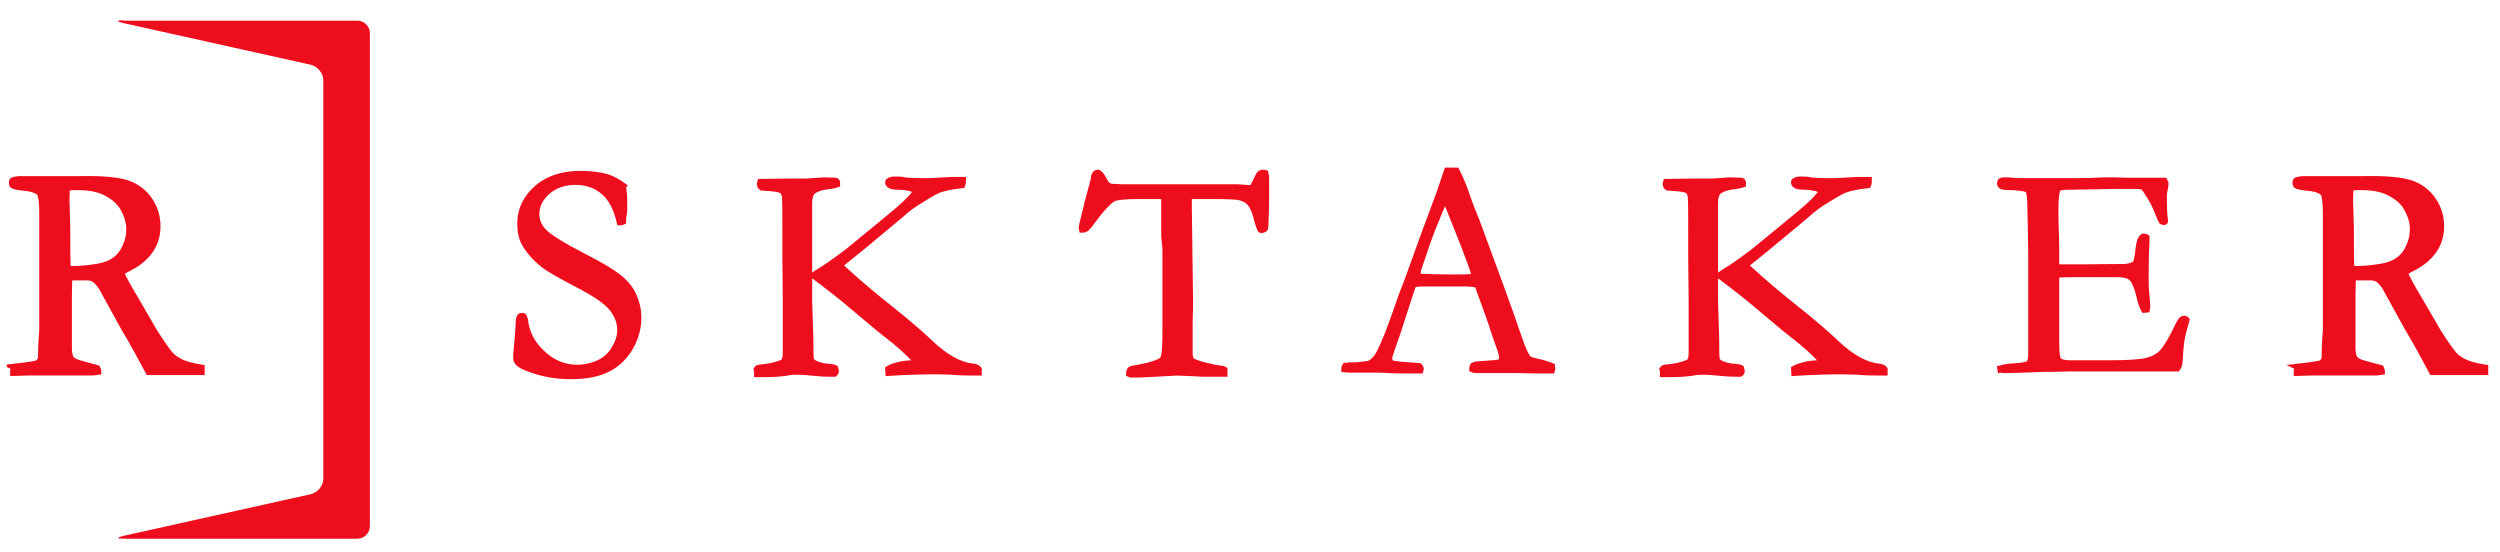
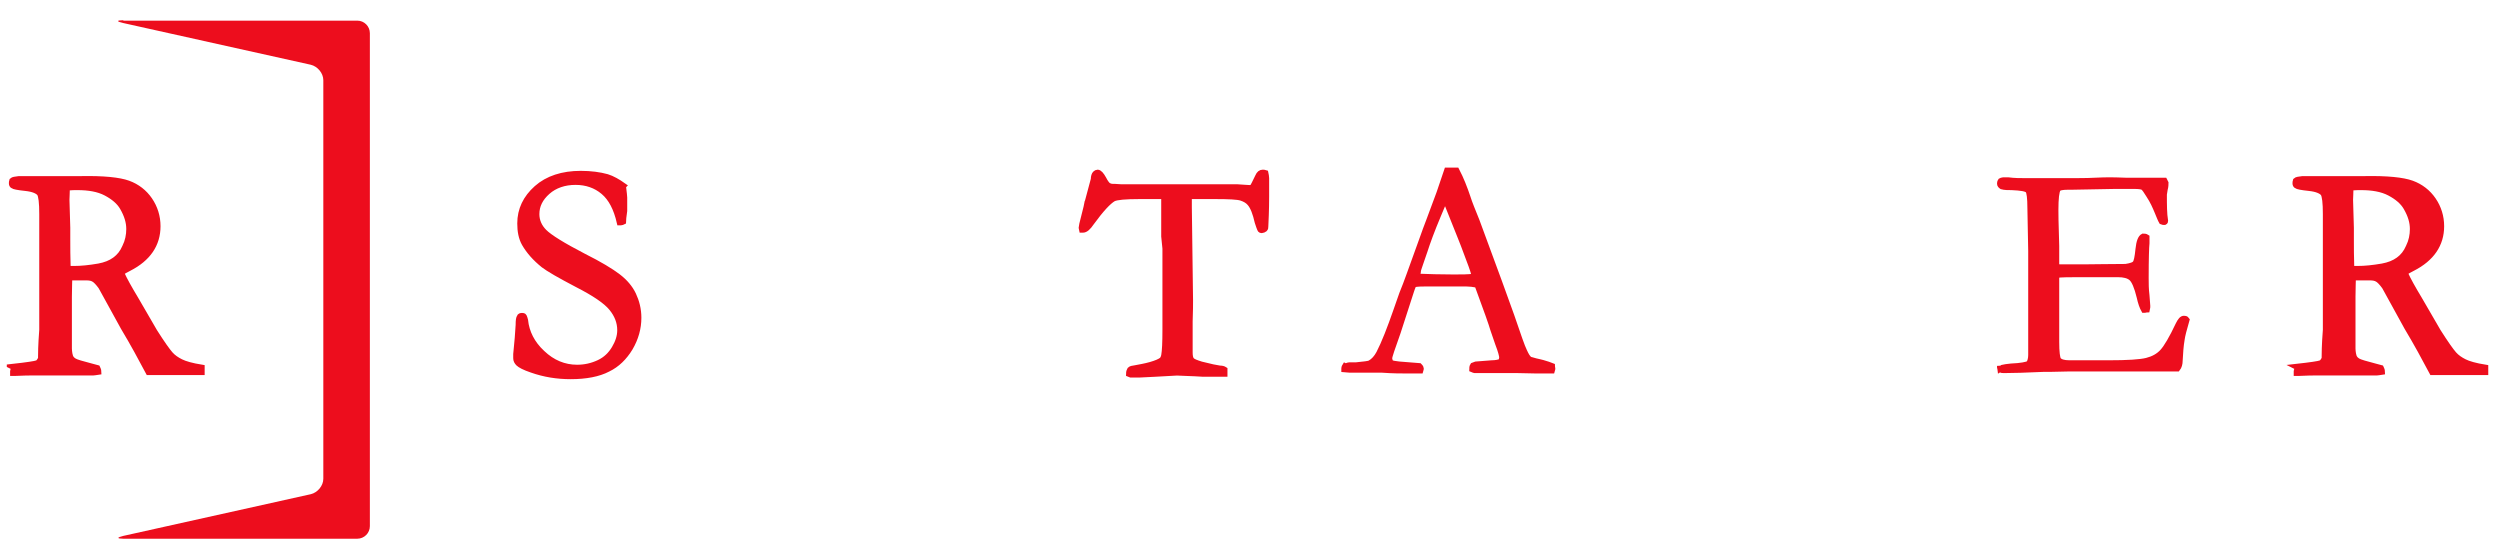
<svg xmlns="http://www.w3.org/2000/svg" width="181" height="40" viewBox="0 0 181 40" fill="none">
  <g clip-path="url(#clip0_1202_5120)">
    <path d="M0.902 26.547C1.957 26.43 2.543 26.342 2.69 26.283C2.778 26.254 2.866 26.137 2.954 25.961V25.843C2.954 25.668 2.954 25.023 3.042 23.88C3.042 23.558 3.042 23.265 3.042 22.942V21.653V20.188V17.463V15.499C3.042 14.679 2.983 14.181 2.866 14.005C2.719 13.829 2.397 13.682 1.84 13.624C1.283 13.565 0.99 13.507 0.932 13.448C0.873 13.419 0.844 13.36 0.844 13.272C0.844 13.213 0.844 13.155 0.873 13.067C0.932 13.008 1.107 12.979 1.371 12.95C1.401 12.95 1.518 12.95 1.664 12.95C1.84 12.95 1.987 12.95 2.133 12.95H5.884C7.496 12.92 8.639 13.038 9.283 13.272C9.928 13.507 10.456 13.917 10.836 14.473C11.217 15.03 11.422 15.675 11.422 16.378C11.422 17.697 10.719 18.723 9.342 19.426C9.107 19.543 8.902 19.66 8.785 19.748C9.02 20.276 9.371 20.891 9.811 21.624L11.188 23.997C11.745 24.877 12.126 25.404 12.331 25.638C12.536 25.873 12.8 26.049 13.093 26.195C13.386 26.342 13.884 26.488 14.617 26.605C14.617 26.664 14.617 26.723 14.617 26.781C14.617 26.84 14.617 26.869 14.617 26.957C13.62 26.957 12.477 26.957 11.13 26.957C11.042 26.957 10.895 26.957 10.748 26.957C10.221 25.961 9.635 24.877 8.932 23.704L7.32 20.774C7.115 20.481 6.91 20.276 6.792 20.217C6.646 20.129 6.47 20.1 6.236 20.1H5.327H5.034C5.034 20.334 5.005 20.803 5.005 21.506V25.228C5.005 25.228 5.005 25.55 5.093 25.814C5.151 25.961 5.239 26.049 5.386 26.137C5.532 26.224 5.943 26.342 6.617 26.517L7.056 26.635C7.056 26.635 7.144 26.811 7.144 26.928C6.939 26.957 6.822 26.986 6.734 26.986C6.089 26.986 5.62 26.986 5.357 26.986C5.21 26.986 5.122 26.986 5.034 26.986H3.569H2.133C2.075 26.986 1.752 26.986 1.137 27.016H0.932V26.869C0.932 26.811 0.99 26.723 1.078 26.635L0.902 26.547ZM4.917 19.455C5.122 19.455 5.269 19.455 5.357 19.455C5.884 19.455 6.47 19.397 7.144 19.279C7.613 19.192 7.994 19.045 8.316 18.811C8.639 18.576 8.873 18.283 9.049 17.873C9.254 17.463 9.342 17.023 9.342 16.583C9.342 16.085 9.195 15.587 8.873 15.03C8.639 14.62 8.228 14.268 7.672 13.975C7.115 13.682 6.412 13.565 5.62 13.565C5.415 13.565 5.181 13.565 4.858 13.594C4.858 13.975 4.829 14.268 4.829 14.473L4.888 16.495V17.316C4.888 17.873 4.888 18.605 4.917 19.485V19.455Z" fill="#ED0D1D" stroke="#ED0D1D" stroke-width="0.4" stroke-miterlimit="10" />
    <path d="M45.122 13.479C45.181 13.948 45.21 14.241 45.21 14.299V15.266C45.152 15.677 45.122 15.94 45.122 16.058C45.064 16.087 45.005 16.116 44.946 16.116H44.858C44.624 15.091 44.243 14.358 43.686 13.889C43.13 13.42 42.456 13.186 41.664 13.186C40.873 13.186 40.17 13.42 39.642 13.889C39.115 14.358 38.851 14.885 38.851 15.501C38.851 15.97 39.027 16.409 39.408 16.79C39.789 17.171 40.727 17.757 42.251 18.548C43.423 19.134 44.243 19.633 44.741 20.014C45.239 20.395 45.62 20.834 45.855 21.332C46.089 21.83 46.236 22.387 46.236 23.003C46.236 23.765 46.031 24.497 45.62 25.2C45.21 25.874 44.683 26.402 44.009 26.724C43.335 27.076 42.426 27.252 41.313 27.252C40.346 27.252 39.408 27.105 38.499 26.783C37.972 26.607 37.65 26.431 37.532 26.314C37.415 26.197 37.357 26.079 37.357 25.933C37.357 25.845 37.357 25.757 37.357 25.64C37.445 24.79 37.503 24.087 37.532 23.53C37.532 23.178 37.562 23.003 37.62 22.944C37.62 22.885 37.708 22.856 37.796 22.856C37.855 22.856 37.913 22.856 37.943 22.915C37.972 22.973 38.001 23.061 38.031 23.178C38.119 24.058 38.529 24.878 39.261 25.552C39.994 26.255 40.844 26.607 41.782 26.607C42.338 26.607 42.866 26.49 43.364 26.255C43.862 26.021 44.214 25.669 44.478 25.23C44.741 24.79 44.888 24.351 44.888 23.911C44.888 23.325 44.683 22.797 44.272 22.299C43.862 21.801 43.042 21.244 41.782 20.6C40.551 19.955 39.73 19.486 39.349 19.193C38.734 18.695 38.294 18.197 37.972 17.64C37.738 17.23 37.65 16.732 37.65 16.175C37.65 15.178 38.06 14.329 38.851 13.625C39.642 12.922 40.727 12.57 42.045 12.57C42.778 12.57 43.423 12.658 43.95 12.805C44.331 12.922 44.741 13.156 45.152 13.449L45.122 13.479Z" fill="#ED0D1D" stroke="#ED0D1D" stroke-width="0.4" stroke-miterlimit="10" />
-     <path d="M54.763 26.724C54.763 26.724 54.851 26.607 54.939 26.607C55.672 26.548 56.258 26.402 56.668 26.226C56.815 26.109 56.873 25.874 56.873 25.581V24.526V22.504V21.625L56.844 18.607V16.585C56.844 15.442 56.844 14.68 56.815 14.299C56.815 14.153 56.756 14.006 56.668 13.86C56.551 13.772 56.434 13.742 56.346 13.713C56.023 13.655 55.642 13.625 55.144 13.596C55.056 13.537 54.998 13.449 54.998 13.332C54.998 13.303 54.998 13.244 55.027 13.156C55.437 13.156 56.141 13.127 57.137 13.127C57.606 13.127 57.987 13.127 58.25 13.127C58.631 13.127 59.1 13.068 59.657 13.039C59.891 13.039 60.184 13.068 60.507 13.068C60.595 13.098 60.624 13.156 60.624 13.215C60.624 13.244 60.624 13.303 60.624 13.361C60.536 13.391 60.36 13.449 60.126 13.479C59.51 13.537 59.071 13.684 58.836 13.889C58.69 14.035 58.602 14.299 58.602 14.709V14.915V18.988V21.801L58.69 24.585C58.69 25.464 58.69 25.962 58.748 26.05C58.778 26.138 58.836 26.197 58.924 26.255C59.188 26.402 59.569 26.519 60.096 26.548C60.214 26.548 60.36 26.578 60.477 26.636C60.507 26.724 60.536 26.812 60.536 26.871C60.536 26.929 60.507 27.017 60.419 27.076H60.067C60.067 27.076 59.569 27.076 59.012 27.017C58.456 26.959 58.045 26.929 57.782 26.929C57.547 26.929 57.254 26.929 56.844 27.017C56.434 27.076 55.906 27.105 55.203 27.105C55.115 27.105 54.968 27.105 54.792 27.105V26.783L54.763 26.724ZM58.924 19.896C58.924 19.896 59.159 19.72 59.364 19.603C59.774 19.369 60.477 18.871 61.444 18.138L64.404 15.706C65.225 15.032 65.811 14.504 66.133 14.094C66.192 14.006 66.25 13.918 66.28 13.83C66.162 13.742 66.016 13.655 65.84 13.625C65.664 13.596 65.4 13.537 65.049 13.537C64.697 13.537 64.463 13.479 64.404 13.42C64.346 13.361 64.287 13.303 64.287 13.244C64.287 13.156 64.287 13.098 64.375 13.068C64.463 13.01 64.609 12.98 64.785 12.98C65.049 12.98 65.313 12.98 65.489 13.039C65.694 13.068 66.162 13.098 66.866 13.098C67.042 13.098 67.159 13.098 67.247 13.098L68.946 13.01C69.122 13.01 69.239 13.01 69.357 13.01C69.445 13.01 69.562 13.01 69.737 13.01C69.737 13.186 69.737 13.303 69.679 13.42C68.888 13.508 68.331 13.625 67.95 13.772C67.745 13.86 67.305 14.094 66.661 14.504C66.162 14.797 65.723 15.12 65.342 15.471L62.529 17.816L60.829 19.193C60.829 19.193 60.888 19.281 60.946 19.339C60.976 19.369 61.093 19.486 61.269 19.633C62.031 20.336 63.056 21.215 64.346 22.241C65.635 23.266 66.661 24.145 67.364 24.819C68.448 25.845 69.445 26.402 70.382 26.519C70.617 26.519 70.793 26.607 70.88 26.724V26.841V26.988C70.646 26.988 70.47 26.988 70.382 26.988C70.06 26.988 69.532 26.988 68.888 26.929C68.478 26.929 68.155 26.9 67.891 26.9C66.836 26.9 65.664 26.929 64.316 27.017C64.316 26.929 64.287 26.841 64.287 26.783V26.695C64.287 26.695 64.58 26.519 64.873 26.46C65.254 26.343 65.664 26.285 66.104 26.285C66.192 26.285 66.309 26.285 66.397 26.285C66.338 26.167 66.192 26.021 66.045 25.874C66.045 25.874 65.928 25.757 65.752 25.581C65.576 25.405 65.283 25.142 64.873 24.79L63.584 23.764L61.591 22.094C60.946 21.537 60.009 20.805 58.836 19.925L58.924 19.896Z" fill="#ED0D1D" stroke="#ED0D1D" stroke-width="0.4" stroke-miterlimit="10" />
    <path d="M78.734 14.624L79.173 12.982C79.173 12.777 79.232 12.631 79.29 12.572C79.349 12.514 79.408 12.484 79.466 12.484C79.584 12.484 79.73 12.631 79.906 12.953C80.023 13.188 80.14 13.334 80.199 13.393C80.287 13.451 80.404 13.51 80.551 13.51H80.668L81.137 13.539H83.686H86.704H89.283C89.283 13.539 89.459 13.539 89.547 13.539C90.045 13.569 90.338 13.598 90.455 13.598C90.573 13.598 90.66 13.569 90.719 13.481C90.719 13.481 90.866 13.217 91.071 12.777C91.159 12.572 91.276 12.484 91.422 12.484C91.481 12.484 91.54 12.484 91.627 12.514C91.657 12.66 91.686 12.777 91.686 12.895V13.334V14.243C91.686 14.477 91.686 15.18 91.627 16.382C91.627 16.47 91.627 16.528 91.569 16.587C91.481 16.645 91.422 16.675 91.364 16.675C91.305 16.675 91.247 16.675 91.217 16.587C91.188 16.528 91.129 16.352 91.041 16.089C90.895 15.444 90.719 14.975 90.485 14.711C90.338 14.536 90.133 14.418 89.869 14.331C89.606 14.243 88.961 14.213 87.935 14.213H86.089C86.089 14.506 86.089 14.77 86.089 15.005L86.177 21.744C86.177 22.008 86.177 22.506 86.148 23.268V24.704V25.495C86.148 25.759 86.177 25.935 86.265 26.052C86.353 26.169 86.587 26.257 86.968 26.375C87.642 26.55 88.082 26.638 88.316 26.668C88.463 26.668 88.58 26.697 88.668 26.755V27.078H87.115C86.265 27.019 85.62 27.019 85.21 26.99L83.627 27.078L82.455 27.136C82.133 27.136 81.928 27.136 81.869 27.136L81.723 27.078C81.723 26.902 81.781 26.814 81.811 26.755C81.869 26.697 81.987 26.668 82.221 26.638C82.514 26.58 82.895 26.521 83.305 26.404C83.715 26.287 83.979 26.169 84.126 26.052C84.184 25.994 84.243 25.876 84.272 25.73C84.331 25.407 84.36 24.792 84.36 23.854V17.994L84.272 17.114V14.213H82.514C81.459 14.213 80.844 14.272 80.609 14.389C80.258 14.594 79.73 15.151 79.027 16.118C78.792 16.47 78.587 16.645 78.411 16.645H78.323C78.323 16.645 78.294 16.528 78.294 16.499C78.294 16.411 78.353 16.147 78.47 15.708C78.617 15.151 78.704 14.77 78.734 14.565V14.624Z" fill="#ED0D1D" stroke="#ED0D1D" stroke-width="0.4" stroke-miterlimit="10" />
    <path d="M97.43 26.519C97.43 26.519 97.606 26.431 97.693 26.431H97.928C97.928 26.431 98.074 26.431 98.192 26.431C98.748 26.373 99.071 26.343 99.188 26.285C99.452 26.138 99.657 25.904 99.833 25.581C100.214 24.849 100.624 23.794 101.093 22.446C101.327 21.801 101.444 21.42 101.503 21.274C101.679 20.834 101.855 20.395 102.03 19.896L103.056 17.054C103.203 16.614 103.613 15.589 104.199 13.977C104.345 13.567 104.521 13.039 104.756 12.336H105.078H105.459C105.781 12.951 106.045 13.625 106.28 14.329C106.397 14.71 106.631 15.266 106.924 15.999L108.565 20.453L109.444 22.885C109.913 24.263 110.206 25.113 110.353 25.405C110.499 25.728 110.617 25.933 110.763 26.021C110.792 26.021 110.939 26.079 111.173 26.138C111.408 26.197 111.584 26.226 111.671 26.255C111.994 26.343 112.228 26.431 112.375 26.49C112.375 26.578 112.404 26.636 112.404 26.666C112.404 26.695 112.404 26.753 112.375 26.841C112.14 26.841 111.994 26.841 111.877 26.841C111.496 26.841 110.851 26.841 109.913 26.812H108.829H107.51C107.422 26.812 107.334 26.812 107.247 26.812C107.159 26.812 107.071 26.812 107.012 26.812H106.778C106.778 26.812 106.631 26.783 106.573 26.753C106.573 26.666 106.573 26.548 106.631 26.46C106.719 26.431 106.807 26.402 106.866 26.373L108.008 26.285C108.302 26.285 108.536 26.226 108.682 26.167C108.712 26.05 108.741 25.933 108.741 25.874C108.741 25.757 108.653 25.405 108.448 24.878C108.331 24.526 108.214 24.175 108.096 23.852C108.008 23.53 107.628 22.446 106.954 20.629C106.66 20.57 106.397 20.541 106.162 20.541H103.847H103.173C102.939 20.541 102.646 20.541 102.353 20.6C102.265 20.805 102.206 20.981 102.177 21.069L101.21 24.058C100.8 25.2 100.595 25.816 100.595 25.933C100.595 25.992 100.624 26.109 100.682 26.255C100.829 26.314 101.034 26.343 101.298 26.373L102.763 26.49C102.763 26.49 102.88 26.607 102.88 26.666C102.88 26.695 102.88 26.753 102.851 26.841C102.529 26.841 102.265 26.841 102.089 26.841C101.503 26.841 100.829 26.841 100.067 26.783C99.715 26.783 99.452 26.783 99.305 26.783C99.159 26.783 98.895 26.783 98.514 26.783C98.279 26.783 98.104 26.783 97.987 26.783C97.811 26.783 97.576 26.783 97.312 26.753V26.695C97.312 26.695 97.312 26.578 97.371 26.49L97.43 26.519ZM102.617 20.014C103.378 20.043 104.287 20.072 105.254 20.072C105.811 20.072 106.309 20.072 106.748 20.014C106.69 19.721 106.602 19.457 106.514 19.222C106.045 17.962 105.781 17.259 105.723 17.142L104.726 14.651L104.609 14.446C104.609 14.446 104.404 14.915 104.14 15.559C103.671 16.673 103.349 17.552 103.144 18.197C103.056 18.49 102.939 18.753 102.851 19.047C102.763 19.34 102.675 19.515 102.675 19.633C102.675 19.75 102.617 19.867 102.558 19.984L102.617 20.043V20.014Z" fill="#ED0D1D" stroke="#ED0D1D" stroke-width="0.4" stroke-miterlimit="10" />
-     <path d="M120.346 26.724C120.346 26.724 120.434 26.607 120.522 26.607C121.254 26.548 121.84 26.402 122.25 26.226C122.397 26.109 122.456 25.874 122.456 25.581V24.526V22.504V21.625L122.426 18.607V16.585C122.426 15.442 122.426 14.68 122.397 14.299C122.397 14.153 122.338 14.006 122.25 13.86C122.133 13.772 122.016 13.742 121.928 13.713C121.606 13.655 121.225 13.625 120.727 13.596C120.639 13.537 120.58 13.449 120.58 13.332C120.58 13.303 120.58 13.244 120.609 13.156C121.02 13.156 121.723 13.127 122.719 13.127C123.188 13.127 123.569 13.127 123.833 13.127C124.214 13.127 124.683 13.068 125.239 13.039C125.474 13.039 125.767 13.068 126.089 13.068C126.177 13.098 126.207 13.156 126.207 13.215C126.207 13.244 126.207 13.303 126.207 13.361C126.119 13.391 125.943 13.449 125.708 13.479C125.093 13.537 124.653 13.684 124.419 13.889C124.272 14.035 124.185 14.299 124.185 14.709V14.915V18.988V21.801L124.272 24.585C124.272 25.464 124.272 25.962 124.331 26.05C124.36 26.138 124.419 26.197 124.507 26.255C124.771 26.402 125.152 26.519 125.679 26.548C125.796 26.548 125.943 26.578 126.06 26.636C126.089 26.724 126.119 26.812 126.119 26.871C126.119 26.929 126.089 27.017 126.001 27.076H125.65C125.65 27.076 125.152 27.076 124.595 27.017C124.038 26.959 123.628 26.929 123.364 26.929C123.13 26.929 122.837 26.929 122.426 27.017C122.016 27.076 121.489 27.105 120.785 27.105C120.697 27.105 120.551 27.105 120.375 27.105V26.783L120.346 26.724ZM124.507 19.896C124.507 19.896 124.741 19.72 124.946 19.603C125.357 19.369 126.06 18.871 127.027 18.138L129.987 15.706C130.807 15.032 131.393 14.504 131.716 14.094C131.774 14.006 131.833 13.918 131.862 13.83C131.745 13.742 131.598 13.655 131.423 13.625C131.247 13.596 130.983 13.537 130.631 13.537C130.28 13.537 130.045 13.479 129.987 13.42C129.928 13.361 129.87 13.303 129.87 13.244C129.87 13.156 129.87 13.098 129.957 13.068C130.045 13.01 130.192 12.98 130.368 12.98C130.631 12.98 130.895 12.98 131.071 13.039C131.276 13.068 131.745 13.098 132.448 13.098C132.624 13.098 132.741 13.098 132.829 13.098L134.529 13.01C134.705 13.01 134.822 13.01 134.939 13.01C135.027 13.01 135.144 13.01 135.32 13.01C135.32 13.186 135.32 13.303 135.261 13.42C134.47 13.508 133.913 13.625 133.533 13.772C133.327 13.86 132.888 14.094 132.243 14.504C131.745 14.797 131.305 15.12 130.924 15.471L128.111 17.816L126.412 19.193C126.412 19.193 126.47 19.281 126.529 19.339C126.558 19.369 126.675 19.486 126.851 19.633C127.613 20.336 128.639 21.215 129.928 22.241C131.217 23.266 132.243 24.145 132.946 24.819C134.031 25.845 135.027 26.402 135.965 26.519C136.199 26.519 136.375 26.607 136.463 26.724V26.841V26.988C136.228 26.988 136.053 26.988 135.965 26.988C135.642 26.988 135.115 26.988 134.47 26.929C134.06 26.929 133.738 26.9 133.474 26.9C132.419 26.9 131.247 26.929 129.899 27.017C129.899 26.929 129.87 26.841 129.87 26.783V26.695C129.87 26.695 130.163 26.519 130.456 26.46C130.837 26.343 131.247 26.285 131.686 26.285C131.774 26.285 131.891 26.285 131.979 26.285C131.921 26.167 131.774 26.021 131.628 25.874C131.628 25.874 131.511 25.757 131.335 25.581C131.159 25.405 130.866 25.142 130.456 24.79L129.166 23.764L127.174 22.094C126.529 21.537 125.591 20.805 124.419 19.925L124.507 19.896Z" fill="#ED0D1D" stroke="#ED0D1D" stroke-width="0.4" stroke-miterlimit="10" />
    <path d="M144.814 26.724C144.814 26.724 144.961 26.636 144.99 26.607C145.107 26.578 145.313 26.548 145.606 26.519C146.309 26.49 146.749 26.402 146.895 26.314C146.983 26.167 147.042 25.962 147.042 25.698V24.936V22.182V20.892V18.167L146.983 15.061C146.983 14.328 146.924 13.918 146.836 13.801C146.719 13.654 146.309 13.596 145.664 13.566C145.401 13.566 145.137 13.566 144.932 13.508C144.844 13.449 144.785 13.391 144.785 13.303C144.785 13.244 144.785 13.186 144.844 13.098C144.902 13.068 144.961 13.039 145.02 13.039C145.107 13.039 145.254 13.039 145.401 13.039C145.84 13.098 146.28 13.098 146.719 13.098H147.51H149.415C150.382 13.098 151.115 13.098 151.642 13.068C152.17 13.039 152.551 13.039 152.727 13.039C152.902 13.039 153.313 13.039 153.957 13.068H155.51H155.686H156.595H156.712C156.741 13.127 156.771 13.186 156.8 13.244C156.8 13.332 156.8 13.508 156.741 13.713C156.712 13.918 156.683 14.065 156.683 14.094C156.683 14.856 156.683 15.471 156.771 15.999C156.771 16.028 156.771 16.057 156.712 16.087C156.624 16.087 156.565 16.087 156.507 16.057C156.419 15.911 156.331 15.676 156.184 15.325C156.038 14.973 155.862 14.563 155.569 14.123C155.393 13.83 155.247 13.625 155.159 13.566C155.071 13.508 154.836 13.479 154.543 13.479C154.485 13.479 154.162 13.479 153.547 13.479C153.401 13.479 153.225 13.479 153.078 13.479L149.972 13.537H149.708C149.298 13.537 149.064 13.596 149.005 13.684C148.888 13.86 148.829 14.358 148.829 15.208C148.829 15.296 148.829 16.175 148.888 17.816V19.31C148.888 19.31 149.064 19.339 149.151 19.339H149.327C149.327 19.339 149.62 19.339 149.884 19.339C150.265 19.339 150.499 19.339 150.646 19.339C150.734 19.339 150.822 19.339 150.88 19.339C151.672 19.339 152.668 19.31 153.899 19.31C154.28 19.252 154.514 19.164 154.573 19.076C154.69 18.959 154.749 18.607 154.807 18.05C154.866 17.493 154.983 17.2 155.159 17.112C155.247 17.112 155.335 17.112 155.423 17.171C155.423 17.23 155.423 17.288 155.423 17.347C155.423 17.405 155.423 17.493 155.423 17.61C155.393 17.874 155.364 18.724 155.364 20.131C155.364 20.512 155.364 20.922 155.423 21.391C155.452 21.86 155.481 22.094 155.481 22.153C155.481 22.211 155.481 22.299 155.452 22.416C155.393 22.416 155.335 22.446 155.305 22.446H155.217C155.1 22.241 154.983 21.918 154.895 21.508C154.719 20.775 154.514 20.306 154.309 20.131C154.104 19.955 153.781 19.867 153.313 19.867C153.225 19.867 153.02 19.867 152.756 19.867C152.492 19.867 152.082 19.867 151.554 19.867H150.851C149.855 19.867 149.181 19.867 148.888 19.925V20.277V22.27V23.53V24.761C148.888 25.493 148.946 25.933 149.034 26.05C149.151 26.197 149.415 26.285 149.825 26.285H150.499C150.499 26.285 150.792 26.285 151.173 26.285C151.554 26.285 152.053 26.285 152.639 26.285C154.045 26.285 154.954 26.226 155.423 26.109C155.891 25.991 156.272 25.786 156.565 25.464C156.858 25.142 157.239 24.497 157.708 23.501C157.855 23.208 157.972 23.061 158.118 23.061C158.177 23.061 158.265 23.061 158.324 23.149C158.118 23.852 158.001 24.321 157.972 24.555C157.884 25.054 157.855 25.581 157.825 26.109C157.825 26.343 157.767 26.548 157.65 26.695H154.368H152.99H149.738L148.419 26.724C148.243 26.724 148.097 26.724 147.95 26.724C146.661 26.783 145.694 26.812 145.078 26.812C144.961 26.812 144.902 26.812 144.844 26.753C144.814 26.724 144.785 26.665 144.785 26.607V26.49L144.814 26.724Z" fill="#ED0D1D" stroke="#ED0D1D" stroke-width="0.4" stroke-miterlimit="10" />
    <path d="M166.236 26.547C167.291 26.43 167.877 26.342 168.023 26.283C168.111 26.254 168.199 26.137 168.287 25.961V25.843C168.287 25.668 168.287 25.023 168.375 23.88C168.375 23.558 168.375 23.265 168.375 22.942V21.653V20.188V17.463V15.499C168.375 14.679 168.316 14.181 168.199 14.005C168.052 13.829 167.73 13.682 167.173 13.624C166.617 13.565 166.324 13.507 166.265 13.448C166.206 13.419 166.177 13.36 166.177 13.272C166.177 13.213 166.177 13.155 166.206 13.067C166.265 13.008 166.441 12.979 166.704 12.95C166.734 12.95 166.851 12.95 166.998 12.95C167.173 12.95 167.32 12.95 167.466 12.95H171.217C172.829 12.92 173.972 13.038 174.617 13.272C175.261 13.507 175.789 13.917 176.17 14.473C176.551 15.03 176.756 15.675 176.756 16.378C176.756 17.697 176.052 18.723 174.675 19.426C174.441 19.543 174.236 19.66 174.118 19.748C174.353 20.276 174.704 20.891 175.144 21.624L176.521 23.997C177.078 24.877 177.459 25.404 177.664 25.638C177.869 25.873 178.133 26.049 178.426 26.195C178.719 26.342 179.217 26.488 179.95 26.605C179.95 26.664 179.95 26.723 179.95 26.781C179.95 26.84 179.95 26.869 179.95 26.957C178.954 26.957 177.811 26.957 176.463 26.957C176.375 26.957 176.228 26.957 176.082 26.957C175.554 25.961 174.968 24.877 174.265 23.704L172.653 20.774C172.448 20.481 172.243 20.276 172.126 20.217C171.979 20.129 171.803 20.1 171.569 20.1H170.661H170.367C170.367 20.334 170.338 20.803 170.338 21.506V25.228C170.338 25.228 170.338 25.55 170.426 25.814C170.485 25.961 170.573 26.049 170.719 26.137C170.866 26.224 171.276 26.342 171.95 26.517L172.389 26.635C172.389 26.635 172.477 26.811 172.477 26.928C172.272 26.957 172.155 26.986 172.067 26.986C171.422 26.986 170.954 26.986 170.69 26.986C170.543 26.986 170.455 26.986 170.367 26.986H168.902H167.466C167.408 26.986 167.085 26.986 166.47 27.016H166.265V26.869C166.265 26.811 166.324 26.723 166.411 26.635L166.236 26.547ZM170.25 19.455C170.455 19.455 170.602 19.455 170.69 19.455C171.217 19.455 171.803 19.397 172.477 19.279C172.946 19.192 173.327 19.045 173.65 18.811C173.972 18.576 174.206 18.283 174.382 17.873C174.587 17.463 174.675 17.023 174.675 16.583C174.675 16.085 174.529 15.587 174.206 15.03C173.972 14.62 173.562 14.268 173.005 13.975C172.448 13.682 171.745 13.565 170.954 13.565C170.748 13.565 170.514 13.565 170.192 13.594C170.192 13.975 170.162 14.268 170.162 14.473L170.221 16.495V17.316C170.221 17.873 170.221 18.605 170.25 19.485V19.455Z" fill="#ED0D1D" stroke="#ED0D1D" stroke-width="0.4" stroke-miterlimit="10" />
    <path d="M8.932 1.465C8.434 1.465 8.404 1.553 8.932 1.67L22.5 4.688C22.998 4.806 23.408 5.304 23.408 5.802V34.666C23.408 35.164 22.998 35.663 22.5 35.78L8.932 38.798C8.434 38.915 8.463 39.003 8.932 39.003H25.869C26.368 39.003 26.778 38.593 26.778 38.095V2.403C26.778 1.904 26.368 1.494 25.869 1.494H8.932V1.465Z" fill="#ED0D1D" />
  </g>
  <defs>
    <clipPath id="clip0_1202_5120">
      <rect width="179.78" height="40" fill="white" transform="translate(0.492)" />
    </clipPath>
  </defs>
</svg>